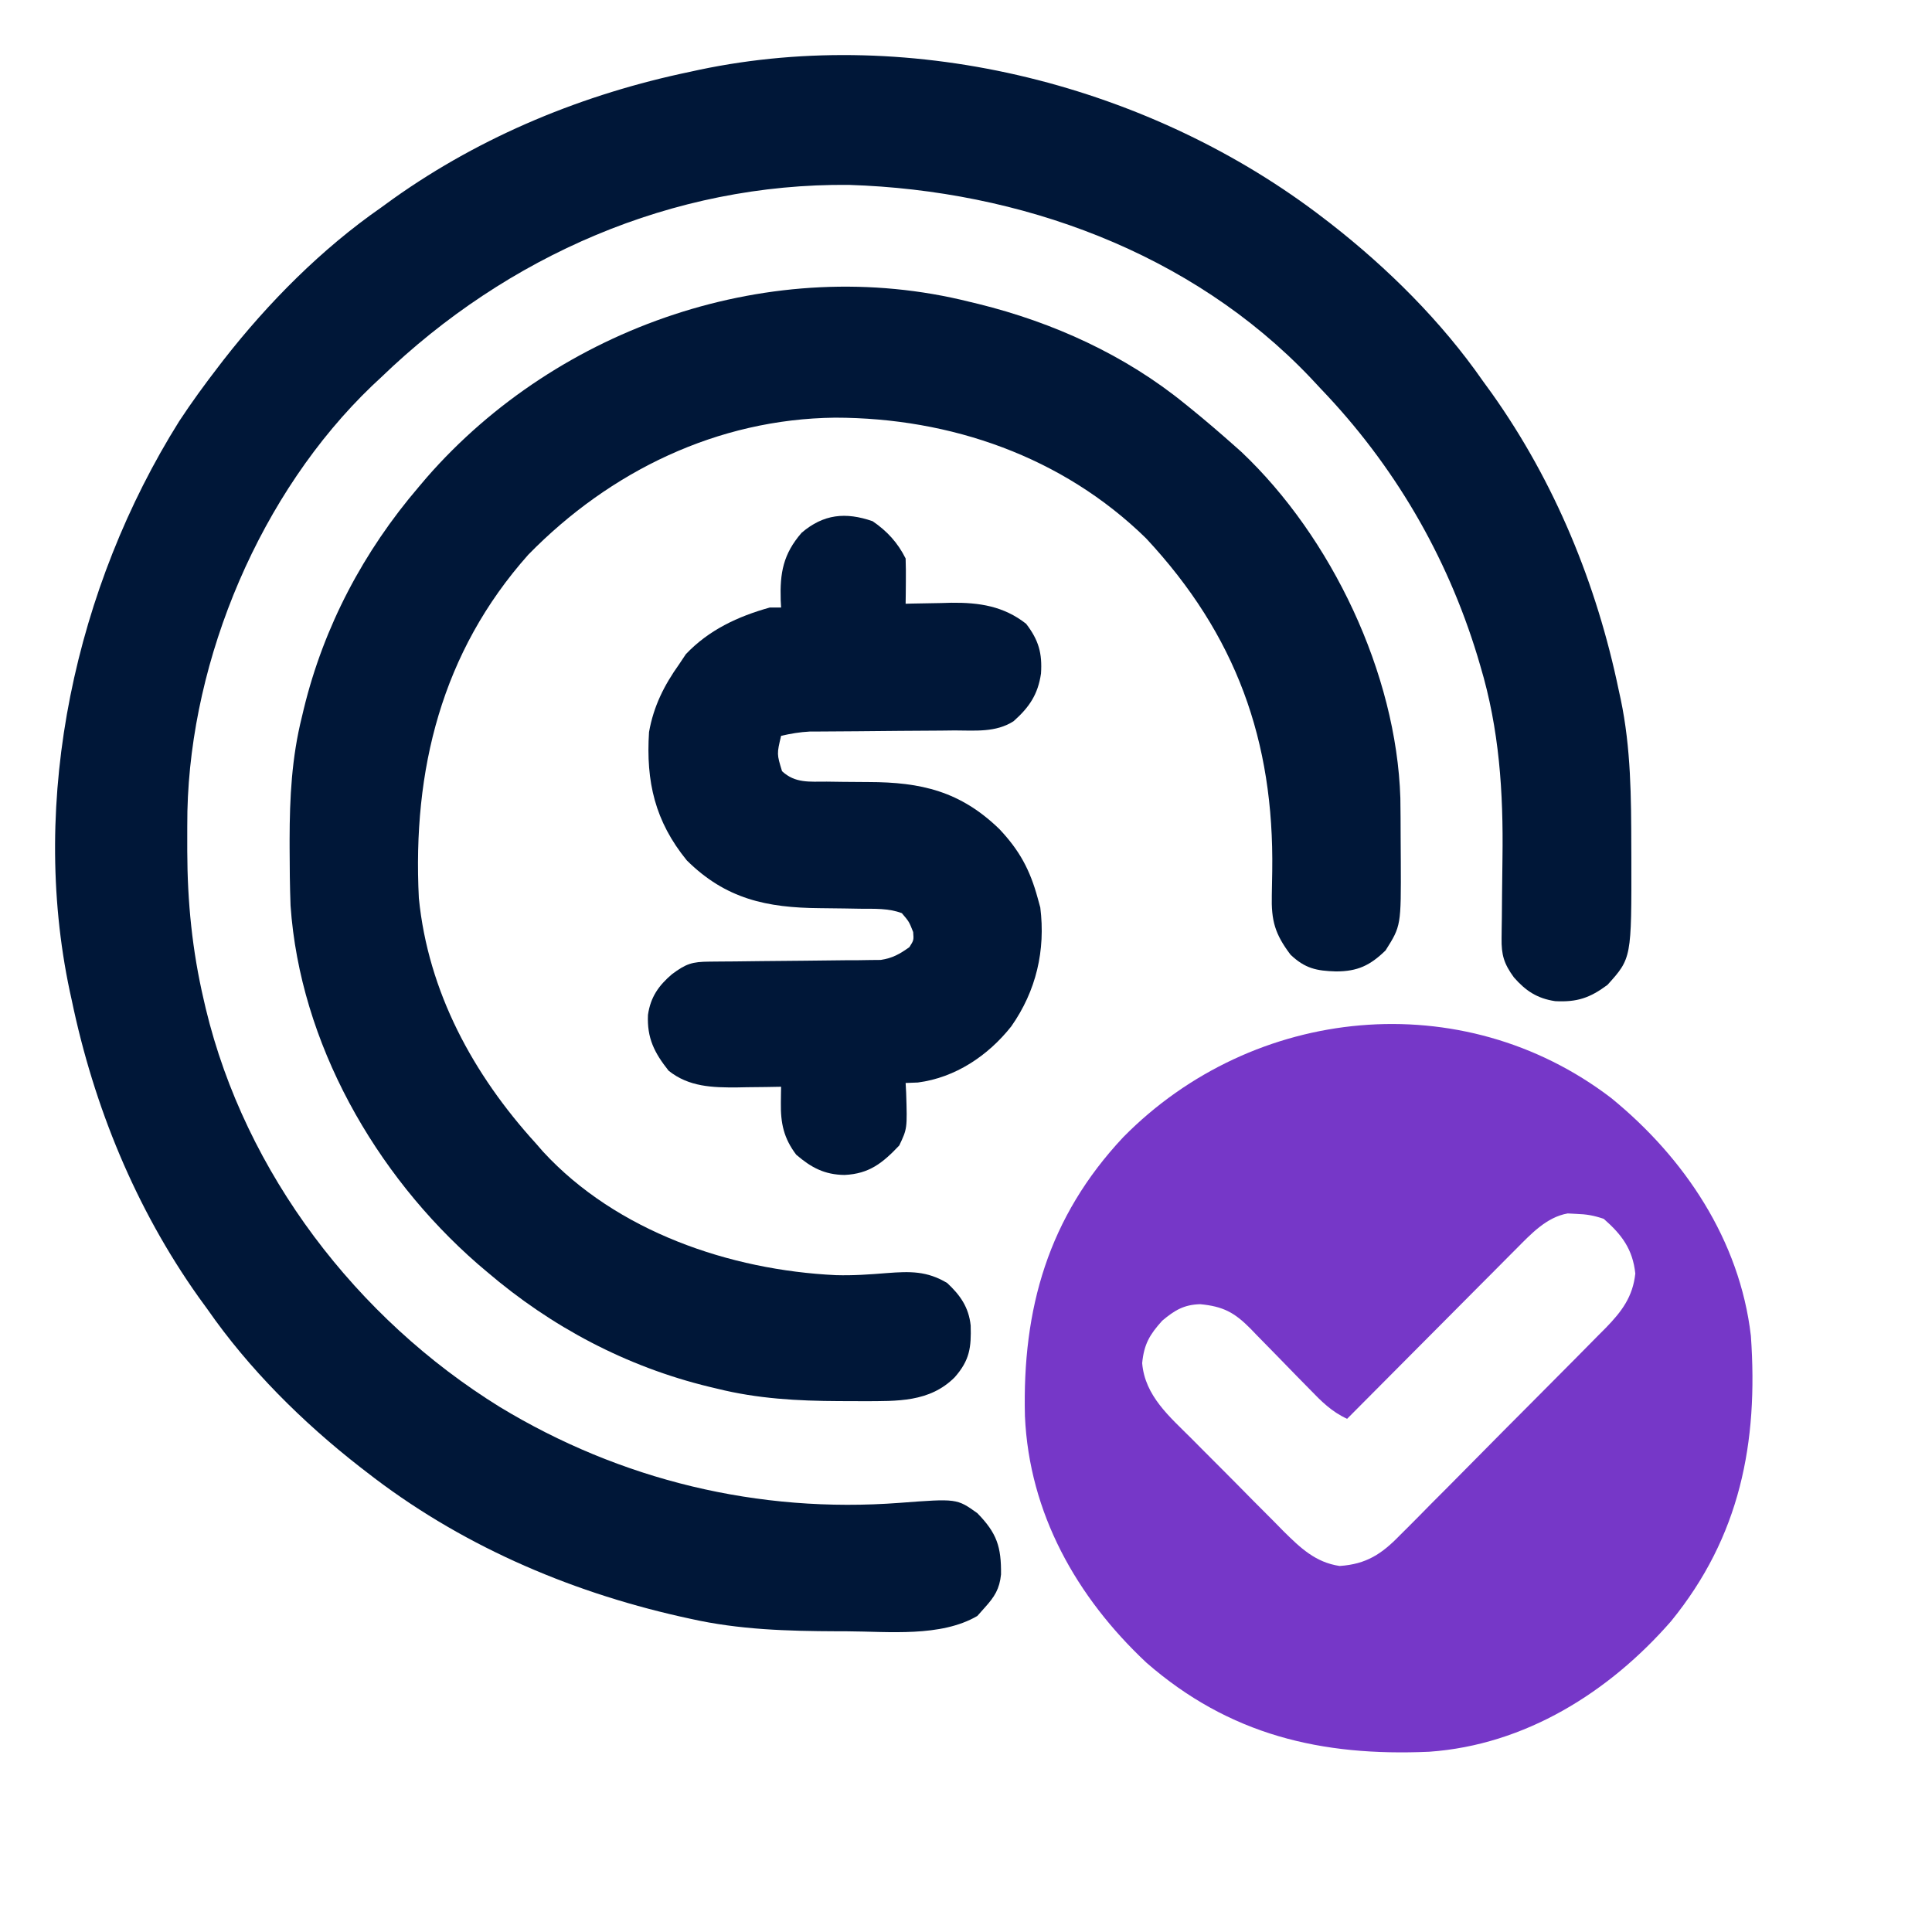
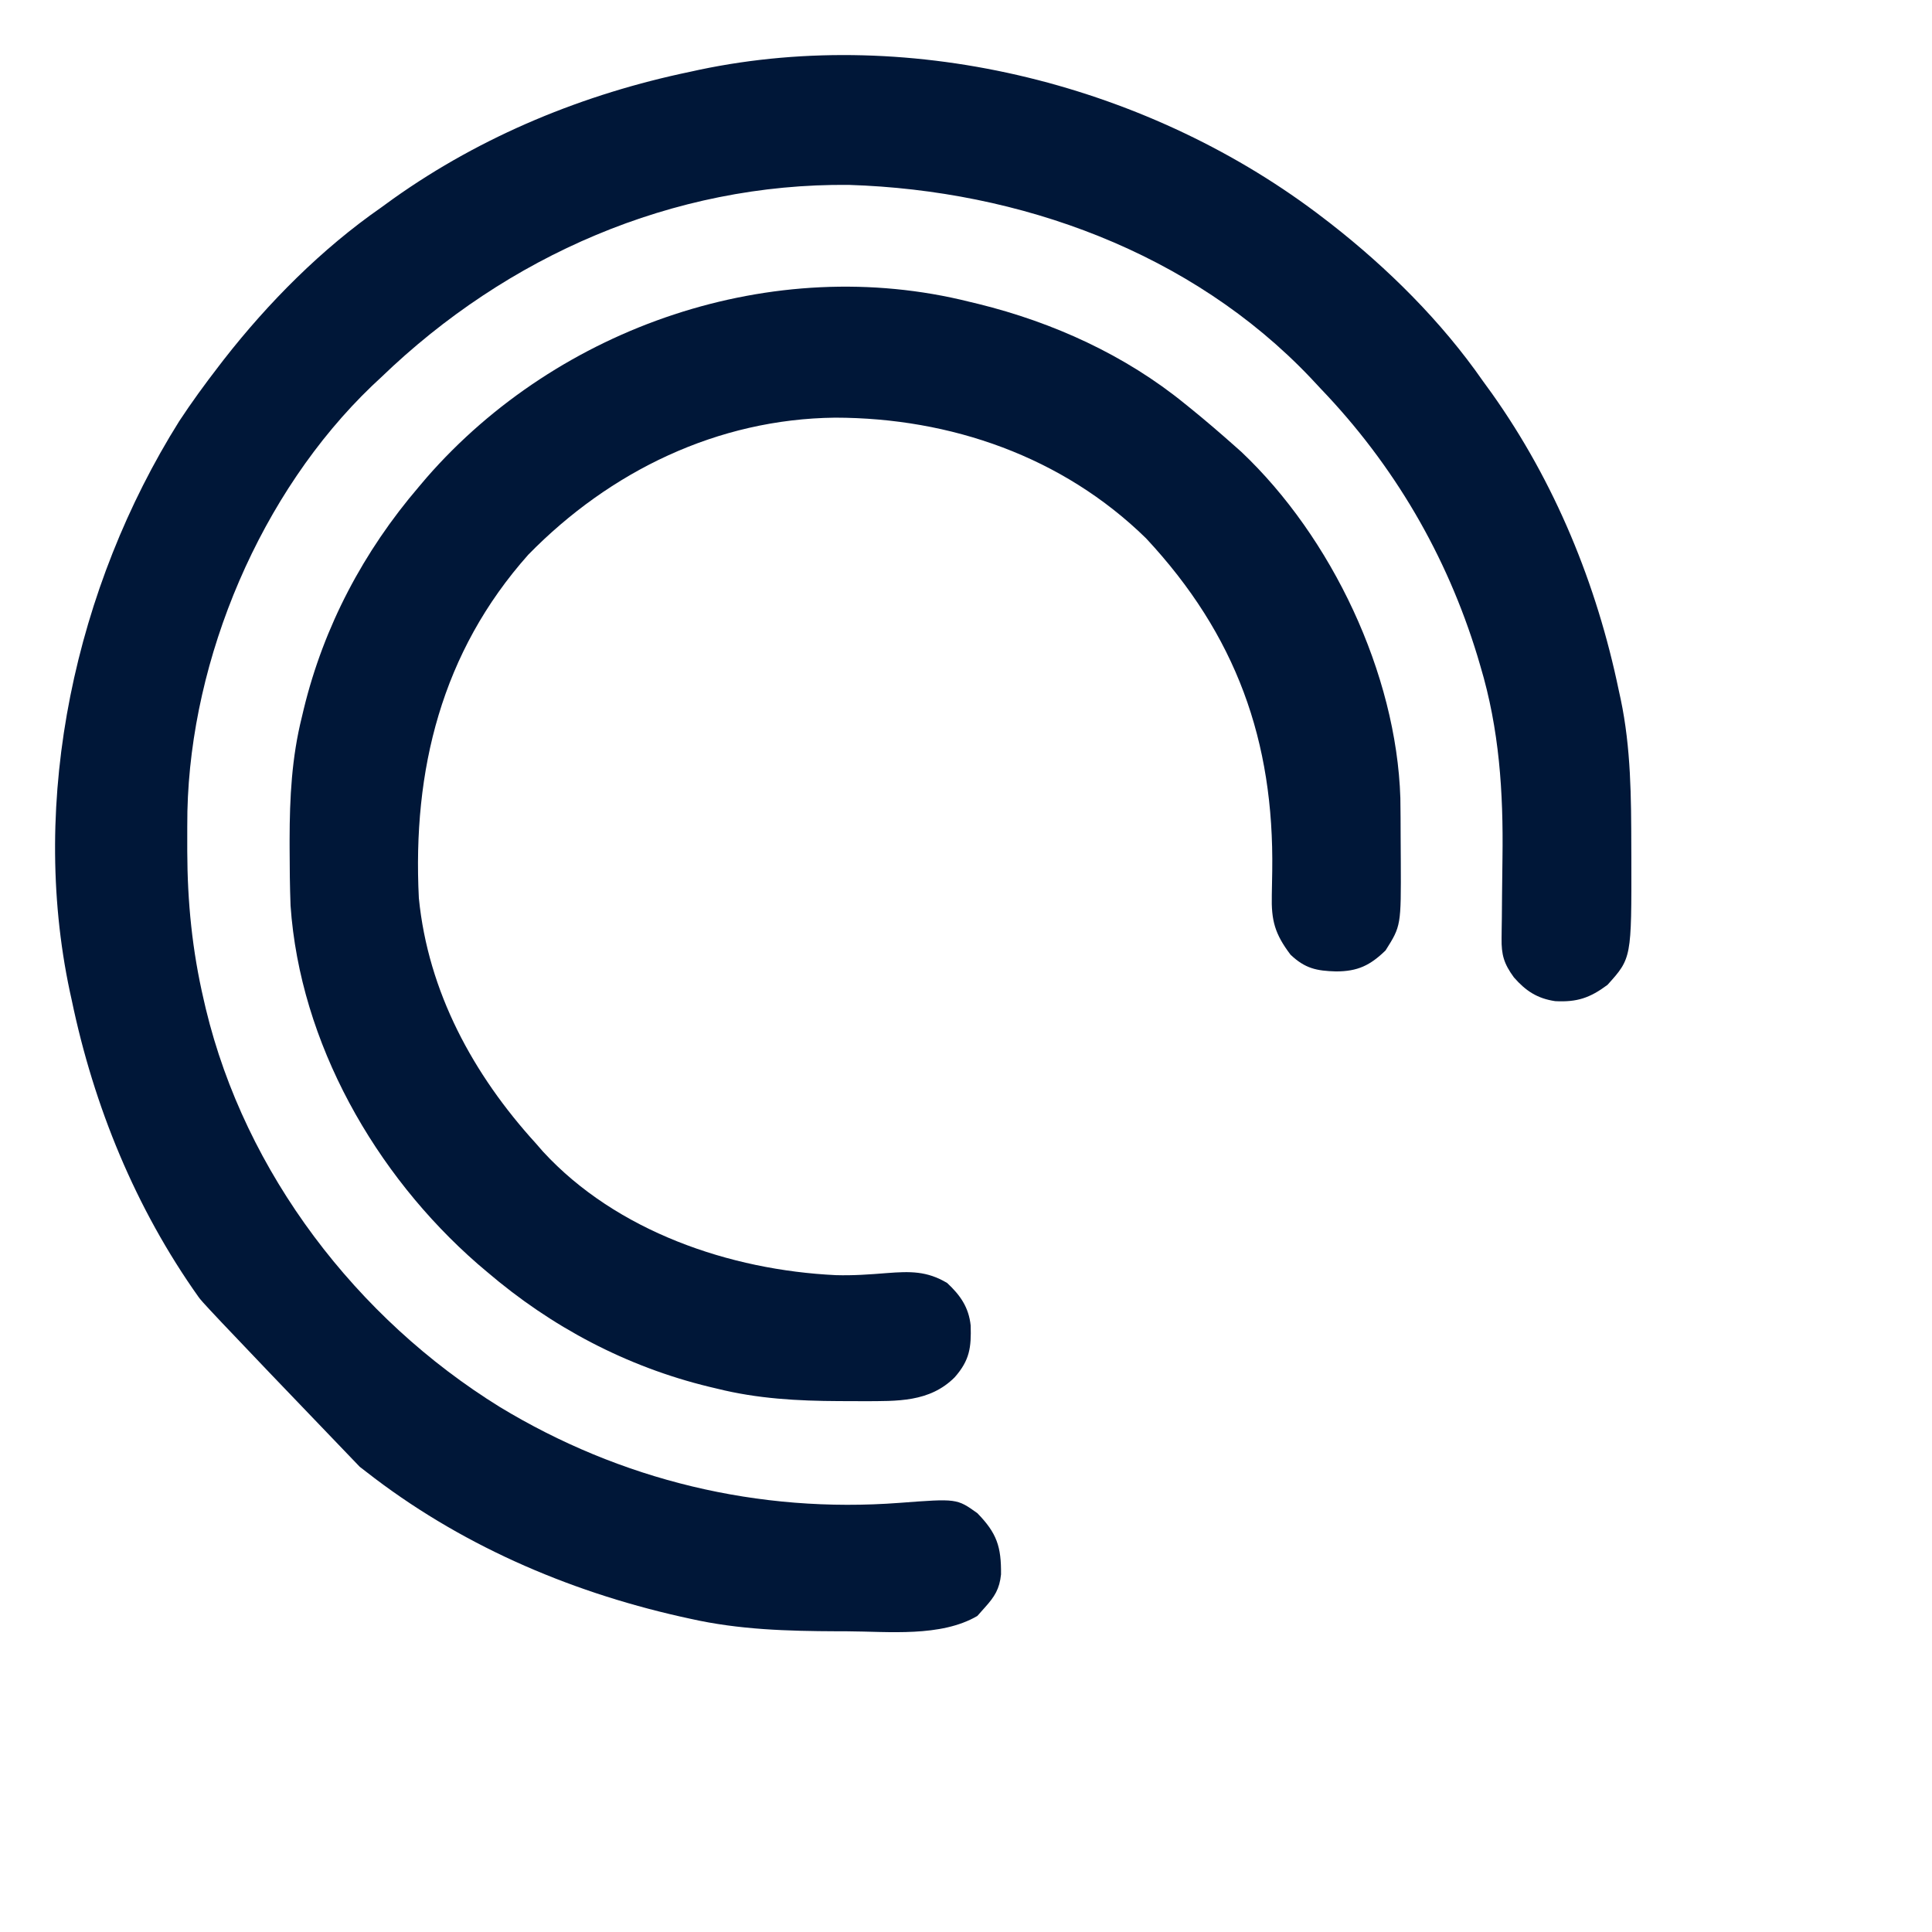
<svg xmlns="http://www.w3.org/2000/svg" version="1.1" width="512" height="512">
-   <path d="M0 0 C0.555 0.427 1.111 0.854 1.683 1.293 C16.822 13.11 31.034 27.222 42 43 C42.786 44.084 43.573 45.167 44.359 46.25 C61.082 69.791 72.149 96.817 78 125 C78.164 125.748 78.327 126.496 78.496 127.267 C81.237 140.285 81.285 153.38 81.312 166.625 C81.316 167.499 81.32 168.374 81.324 169.275 C81.382 195.928 81.382 195.928 75 203 C70.353 206.463 66.933 207.621 61.137 207.316 C56.355 206.608 53.296 204.561 50.188 201 C47.537 197.365 46.87 195.021 46.934 190.646 C46.944 189.767 46.954 188.888 46.964 187.982 C46.978 187.029 46.993 186.076 47.008 185.094 C47.025 183.048 47.042 181.003 47.059 178.957 C47.089 175.754 47.124 172.552 47.171 169.349 C47.414 151.923 46.342 135.28 41.312 118.5 C41.058 117.635 40.803 116.771 40.54 115.88 C32.374 89.101 18.378 65.195 -1 45 C-1.878 44.059 -2.756 43.118 -3.66 42.148 C-35.337 8.811 -80.742 -7.564 -126 -9 C-172.733 -9.471 -216.662 9.834 -250 42 C-250.788 42.736 -251.575 43.472 -252.387 44.23 C-281.948 72.554 -300.411 116.29 -301.336 156.961 C-301.376 159.766 -301.382 162.57 -301.375 165.375 C-301.375 166.112 -301.375 166.849 -301.374 167.608 C-301.336 181.031 -300.066 193.9 -297 207 C-296.823 207.765 -296.647 208.529 -296.465 209.317 C-285.961 252.949 -256.457 291.403 -218.574 314.848 C-186.51 334.292 -149.981 343.101 -112.566 340.27 C-97.425 339.125 -97.425 339.125 -92 343 C-86.796 348.317 -85.642 351.928 -85.719 359.238 C-86.112 363.097 -87.422 365.143 -90 368 C-90.66 368.743 -91.32 369.485 -92 370.25 C-101.714 375.916 -115.514 374.36 -126.438 374.312 C-127.328 374.31 -128.219 374.308 -129.137 374.306 C-142.295 374.255 -155.114 373.901 -168 371 C-169.355 370.702 -169.355 370.702 -170.738 370.398 C-200.884 363.583 -229.571 351.101 -254 332 C-254.824 331.364 -254.824 331.364 -255.665 330.715 C-270.812 318.897 -285.03 304.784 -296 289 C-296.786 287.916 -297.573 286.833 -298.359 285.75 C-315.085 262.204 -326.138 235.185 -332 207 C-332.246 205.886 -332.246 205.886 -332.496 204.749 C-343.339 153.692 -330.982 97.431 -303.514 53.63 C-300.208 48.602 -296.677 43.762 -293 39 C-292.36 38.167 -292.36 38.167 -291.707 37.317 C-279.89 22.178 -265.778 7.966 -250 -3 C-248.916 -3.786 -247.833 -4.573 -246.75 -5.359 C-223.209 -22.082 -196.183 -33.149 -168 -39 C-166.878 -39.246 -166.878 -39.246 -165.733 -39.496 C-108.808 -51.483 -45.659 -35.256 0 0 Z " fill="#001738" transform="translate(351,58)" />
-   <path d="M0 0 C19.415 15.83 34.054 37.68 37 63 C39.007 91.383 34.111 116.24 15.844 138.645 C-0.579 157.467 -22.836 171.433 -48.218 173.228 C-76.833 174.5 -101.201 168.808 -123.188 149.625 C-141.73 132.24 -154.24 110.005 -155.383 84.289 C-156.094 55.789 -149.217 31.575 -129.336 10.371 C-94.83 -24.654 -39.474 -30.182 0 0 Z M-25.271 40.044 C-25.76 40.532 -26.248 41.02 -26.751 41.524 C-28.347 43.12 -29.935 44.724 -31.523 46.328 C-32.635 47.444 -33.748 48.559 -34.861 49.674 C-37.775 52.596 -40.683 55.524 -43.59 58.453 C-46.563 61.446 -49.541 64.434 -52.52 67.422 C-58.352 73.276 -64.178 79.136 -70 85 C-74.085 83.126 -76.817 80.387 -79.902 77.188 C-81.051 76.018 -82.2 74.849 -83.35 73.68 C-85.147 71.839 -86.942 69.995 -88.734 68.149 C-90.471 66.364 -92.217 64.588 -93.965 62.812 C-94.495 62.26 -95.026 61.708 -95.572 61.139 C-99.867 56.788 -102.894 55.201 -108.938 54.625 C-113.243 54.747 -115.684 56.211 -119 59 C-122.34 62.701 -123.83 65.235 -124.312 70.25 C-123.587 78.958 -117.012 84.455 -111.141 90.328 C-110.277 91.199 -109.414 92.07 -108.525 92.967 C-106.703 94.8 -104.877 96.628 -103.048 98.453 C-100.259 101.241 -97.493 104.049 -94.727 106.859 C-92.949 108.642 -91.171 110.423 -89.391 112.203 C-88.57 113.041 -87.748 113.878 -86.902 114.741 C-82.397 119.194 -78.428 123.031 -72 124 C-64.896 123.531 -60.793 120.805 -55.967 115.81 C-55.327 115.175 -54.687 114.541 -54.027 113.887 C-51.93 111.801 -49.86 109.69 -47.789 107.578 C-46.331 106.114 -44.871 104.652 -43.41 103.191 C-40.358 100.131 -37.319 97.061 -34.288 93.98 C-30.408 90.038 -26.506 86.118 -22.596 82.205 C-19.584 79.188 -16.58 76.163 -13.578 73.135 C-12.142 71.687 -10.704 70.241 -9.265 68.796 C-7.254 66.774 -5.254 64.743 -3.256 62.708 C-2.664 62.116 -2.072 61.523 -1.462 60.913 C2.747 56.594 5.712 52.684 6.375 46.5 C5.685 40.057 2.809 36.208 -2 32 C-4.685 31.105 -6.528 30.779 -9.312 30.688 C-10.051 30.65 -10.79 30.613 -11.551 30.574 C-17.195 31.556 -21.368 36.121 -25.271 40.044 Z " fill="#7637C8" transform="translate(427,291)" />
+   <path d="M0 0 C0.555 0.427 1.111 0.854 1.683 1.293 C16.822 13.11 31.034 27.222 42 43 C42.786 44.084 43.573 45.167 44.359 46.25 C61.082 69.791 72.149 96.817 78 125 C78.164 125.748 78.327 126.496 78.496 127.267 C81.237 140.285 81.285 153.38 81.312 166.625 C81.316 167.499 81.32 168.374 81.324 169.275 C81.382 195.928 81.382 195.928 75 203 C70.353 206.463 66.933 207.621 61.137 207.316 C56.355 206.608 53.296 204.561 50.188 201 C47.537 197.365 46.87 195.021 46.934 190.646 C46.944 189.767 46.954 188.888 46.964 187.982 C46.978 187.029 46.993 186.076 47.008 185.094 C47.025 183.048 47.042 181.003 47.059 178.957 C47.089 175.754 47.124 172.552 47.171 169.349 C47.414 151.923 46.342 135.28 41.312 118.5 C41.058 117.635 40.803 116.771 40.54 115.88 C32.374 89.101 18.378 65.195 -1 45 C-1.878 44.059 -2.756 43.118 -3.66 42.148 C-35.337 8.811 -80.742 -7.564 -126 -9 C-172.733 -9.471 -216.662 9.834 -250 42 C-250.788 42.736 -251.575 43.472 -252.387 44.23 C-281.948 72.554 -300.411 116.29 -301.336 156.961 C-301.376 159.766 -301.382 162.57 -301.375 165.375 C-301.375 166.112 -301.375 166.849 -301.374 167.608 C-301.336 181.031 -300.066 193.9 -297 207 C-296.823 207.765 -296.647 208.529 -296.465 209.317 C-285.961 252.949 -256.457 291.403 -218.574 314.848 C-186.51 334.292 -149.981 343.101 -112.566 340.27 C-97.425 339.125 -97.425 339.125 -92 343 C-86.796 348.317 -85.642 351.928 -85.719 359.238 C-86.112 363.097 -87.422 365.143 -90 368 C-90.66 368.743 -91.32 369.485 -92 370.25 C-101.714 375.916 -115.514 374.36 -126.438 374.312 C-127.328 374.31 -128.219 374.308 -129.137 374.306 C-142.295 374.255 -155.114 373.901 -168 371 C-169.355 370.702 -169.355 370.702 -170.738 370.398 C-200.884 363.583 -229.571 351.101 -254 332 C-254.824 331.364 -254.824 331.364 -255.665 330.715 C-296.786 287.916 -297.573 286.833 -298.359 285.75 C-315.085 262.204 -326.138 235.185 -332 207 C-332.246 205.886 -332.246 205.886 -332.496 204.749 C-343.339 153.692 -330.982 97.431 -303.514 53.63 C-300.208 48.602 -296.677 43.762 -293 39 C-292.36 38.167 -292.36 38.167 -291.707 37.317 C-279.89 22.178 -265.778 7.966 -250 -3 C-248.916 -3.786 -247.833 -4.573 -246.75 -5.359 C-223.209 -22.082 -196.183 -33.149 -168 -39 C-166.878 -39.246 -166.878 -39.246 -165.733 -39.496 C-108.808 -51.483 -45.659 -35.256 0 0 Z " fill="#001738" transform="translate(351,58)" />
  <path d="M0 0 C1.143 0.274 1.143 0.274 2.309 0.554 C22.103 5.438 41.154 14.087 57 27 C57.569 27.459 58.139 27.919 58.725 28.392 C62.563 31.509 66.303 34.717 70 38 C70.654 38.58 71.307 39.16 71.98 39.758 C95.884 62.355 113.069 98.489 114.11 131.49 C114.16 134.921 114.186 138.35 114.185 141.781 C114.187 143.929 114.206 146.077 114.225 148.225 C114.296 165.358 114.296 165.358 110.188 171.875 C106.09 175.855 102.8 177.43 97.062 177.438 C91.9 177.292 88.857 176.664 85 173 C80.86 167.518 79.875 163.98 80.043 157.191 C80.069 155.8 80.094 154.409 80.117 153.017 C80.129 152.289 80.142 151.562 80.155 150.812 C80.657 116.366 70.629 88.304 46.719 62.66 C24.58 40.999 -5.096 30.721 -35.693 30.683 C-66.837 31.032 -95.31 44.832 -117 67 C-139.986 92.833 -147.707 124.095 -146 158 C-143.542 182.861 -131.571 204.812 -115 223 C-114.368 223.726 -113.737 224.451 -113.086 225.199 C-93.604 246.355 -63.486 256.605 -35.496 257.926 C-30.944 258.066 -26.472 257.742 -21.938 257.375 C-15.815 256.913 -11.377 256.794 -6 260 C-2.523 263.231 -0.268 266.444 0.238 271.27 C0.408 277.081 -0 280.46 -4 285 C-10.66 291.66 -19.301 291.297 -28.168 291.329 C-29.57 291.326 -30.973 291.32 -32.375 291.312 C-33.446 291.31 -33.446 291.31 -34.54 291.307 C-45.601 291.259 -56.236 290.689 -67 288 C-67.679 287.839 -68.358 287.678 -69.058 287.512 C-91.005 282.185 -110.884 271.647 -128 257 C-128.808 256.314 -129.616 255.628 -130.449 254.922 C-157.553 231.264 -177.478 196.411 -180 160 C-180.189 154.874 -180.246 149.753 -180.25 144.625 C-180.251 143.911 -180.251 143.196 -180.252 142.46 C-180.235 131.388 -179.692 120.776 -177 110 C-176.839 109.321 -176.678 108.642 -176.512 107.942 C-171.185 85.995 -160.647 66.116 -146 49 C-145.314 48.192 -144.628 47.384 -143.922 46.551 C-108.973 6.51 -52.139 -13.083 0 0 Z " fill="#001738" transform="translate(257,80)" />
-   <path d="M0 0 C3.831 2.612 6.652 5.678 8.75 9.875 C8.821 11.916 8.834 13.958 8.812 16 C8.803 17.096 8.794 18.191 8.785 19.32 C8.774 20.163 8.762 21.006 8.75 21.875 C9.309 21.859 9.867 21.844 10.443 21.827 C13.024 21.764 15.606 21.726 18.188 21.688 C19.066 21.662 19.944 21.637 20.85 21.611 C28.278 21.529 34.742 22.507 40.688 27.188 C44.003 31.508 44.986 34.994 44.625 40.375 C43.815 45.915 41.529 49.291 37.356 53.007 C32.637 56.036 27.165 55.459 21.746 55.449 C20.59 55.463 19.434 55.478 18.243 55.492 C14.558 55.534 10.873 55.549 7.188 55.562 C3.499 55.592 -0.19 55.626 -3.879 55.665 C-6.171 55.687 -8.464 55.703 -10.757 55.712 C-12.319 55.722 -12.319 55.722 -13.912 55.733 C-14.825 55.737 -15.737 55.74 -16.677 55.744 C-19.289 55.877 -21.702 56.297 -24.25 56.875 C-25.395 61.695 -25.395 61.695 -24 66.25 C-20.499 69.5 -16.702 68.999 -12.16 69.016 C-10.721 69.034 -9.281 69.054 -7.842 69.074 C-5.591 69.103 -3.341 69.125 -1.09 69.125 C12.854 69.147 23.271 71.562 33.625 81.617 C38.932 87.256 41.714 92.387 43.75 99.875 C43.977 100.7 44.204 101.525 44.438 102.375 C45.856 113.723 43.361 124.46 36.75 133.875 C30.63 141.618 21.942 147.463 12 148.75 C10.928 148.791 9.855 148.833 8.75 148.875 C8.796 149.744 8.843 150.613 8.891 151.508 C9.186 160.954 9.186 160.954 7.062 165.438 C2.644 170.094 -0.9 172.949 -7.438 173.25 C-12.732 173.19 -16.281 171.293 -20.25 167.875 C-23.564 163.492 -24.392 159.536 -24.312 154.125 C-24.303 153.326 -24.294 152.527 -24.285 151.703 C-24.274 151.1 -24.262 150.497 -24.25 149.875 C-25.529 149.898 -26.808 149.921 -28.125 149.945 C-29.833 149.964 -31.542 149.982 -33.25 150 C-34.089 150.017 -34.928 150.034 -35.793 150.051 C-42.438 150.102 -48.684 149.928 -54.062 145.625 C-57.867 140.842 -59.811 136.942 -59.531 130.824 C-58.852 126.119 -56.707 123.075 -53.188 120.062 C-49.421 117.258 -47.839 116.75 -43.237 116.717 C-41.67 116.702 -41.67 116.702 -40.071 116.686 C-38.938 116.679 -37.804 116.672 -36.637 116.664 C-34.251 116.636 -31.865 116.607 -29.479 116.578 C-25.706 116.537 -21.934 116.5 -18.161 116.474 C-14.528 116.446 -10.895 116.4 -7.262 116.352 C-6.134 116.348 -5.007 116.345 -3.846 116.342 C-2.792 116.325 -1.737 116.309 -0.651 116.292 C0.273 116.283 1.198 116.275 2.15 116.267 C5.281 115.795 7.188 114.707 9.75 112.875 C10.917 111.042 10.917 111.042 10.75 108.875 C9.667 106.125 9.667 106.125 7.75 103.875 C4.193 102.53 0.507 102.733 -3.254 102.699 C-4.649 102.676 -6.044 102.652 -7.439 102.627 C-9.616 102.592 -11.791 102.563 -13.968 102.549 C-28.045 102.444 -38.937 100.116 -49.25 89.875 C-57.664 79.544 -60.094 69.042 -59.25 55.875 C-58.03 49.019 -55.262 43.507 -51.25 37.875 C-50.384 36.576 -50.384 36.576 -49.5 35.25 C-43.418 28.83 -35.69 25.227 -27.25 22.875 C-26.26 22.875 -25.27 22.875 -24.25 22.875 C-24.302 21.914 -24.302 21.914 -24.355 20.934 C-24.582 13.698 -23.709 8.712 -18.812 3.062 C-13.014 -1.887 -7.168 -2.481 0 0 Z " fill="#001738" transform="translate(231.25,138.125)" />
</svg>